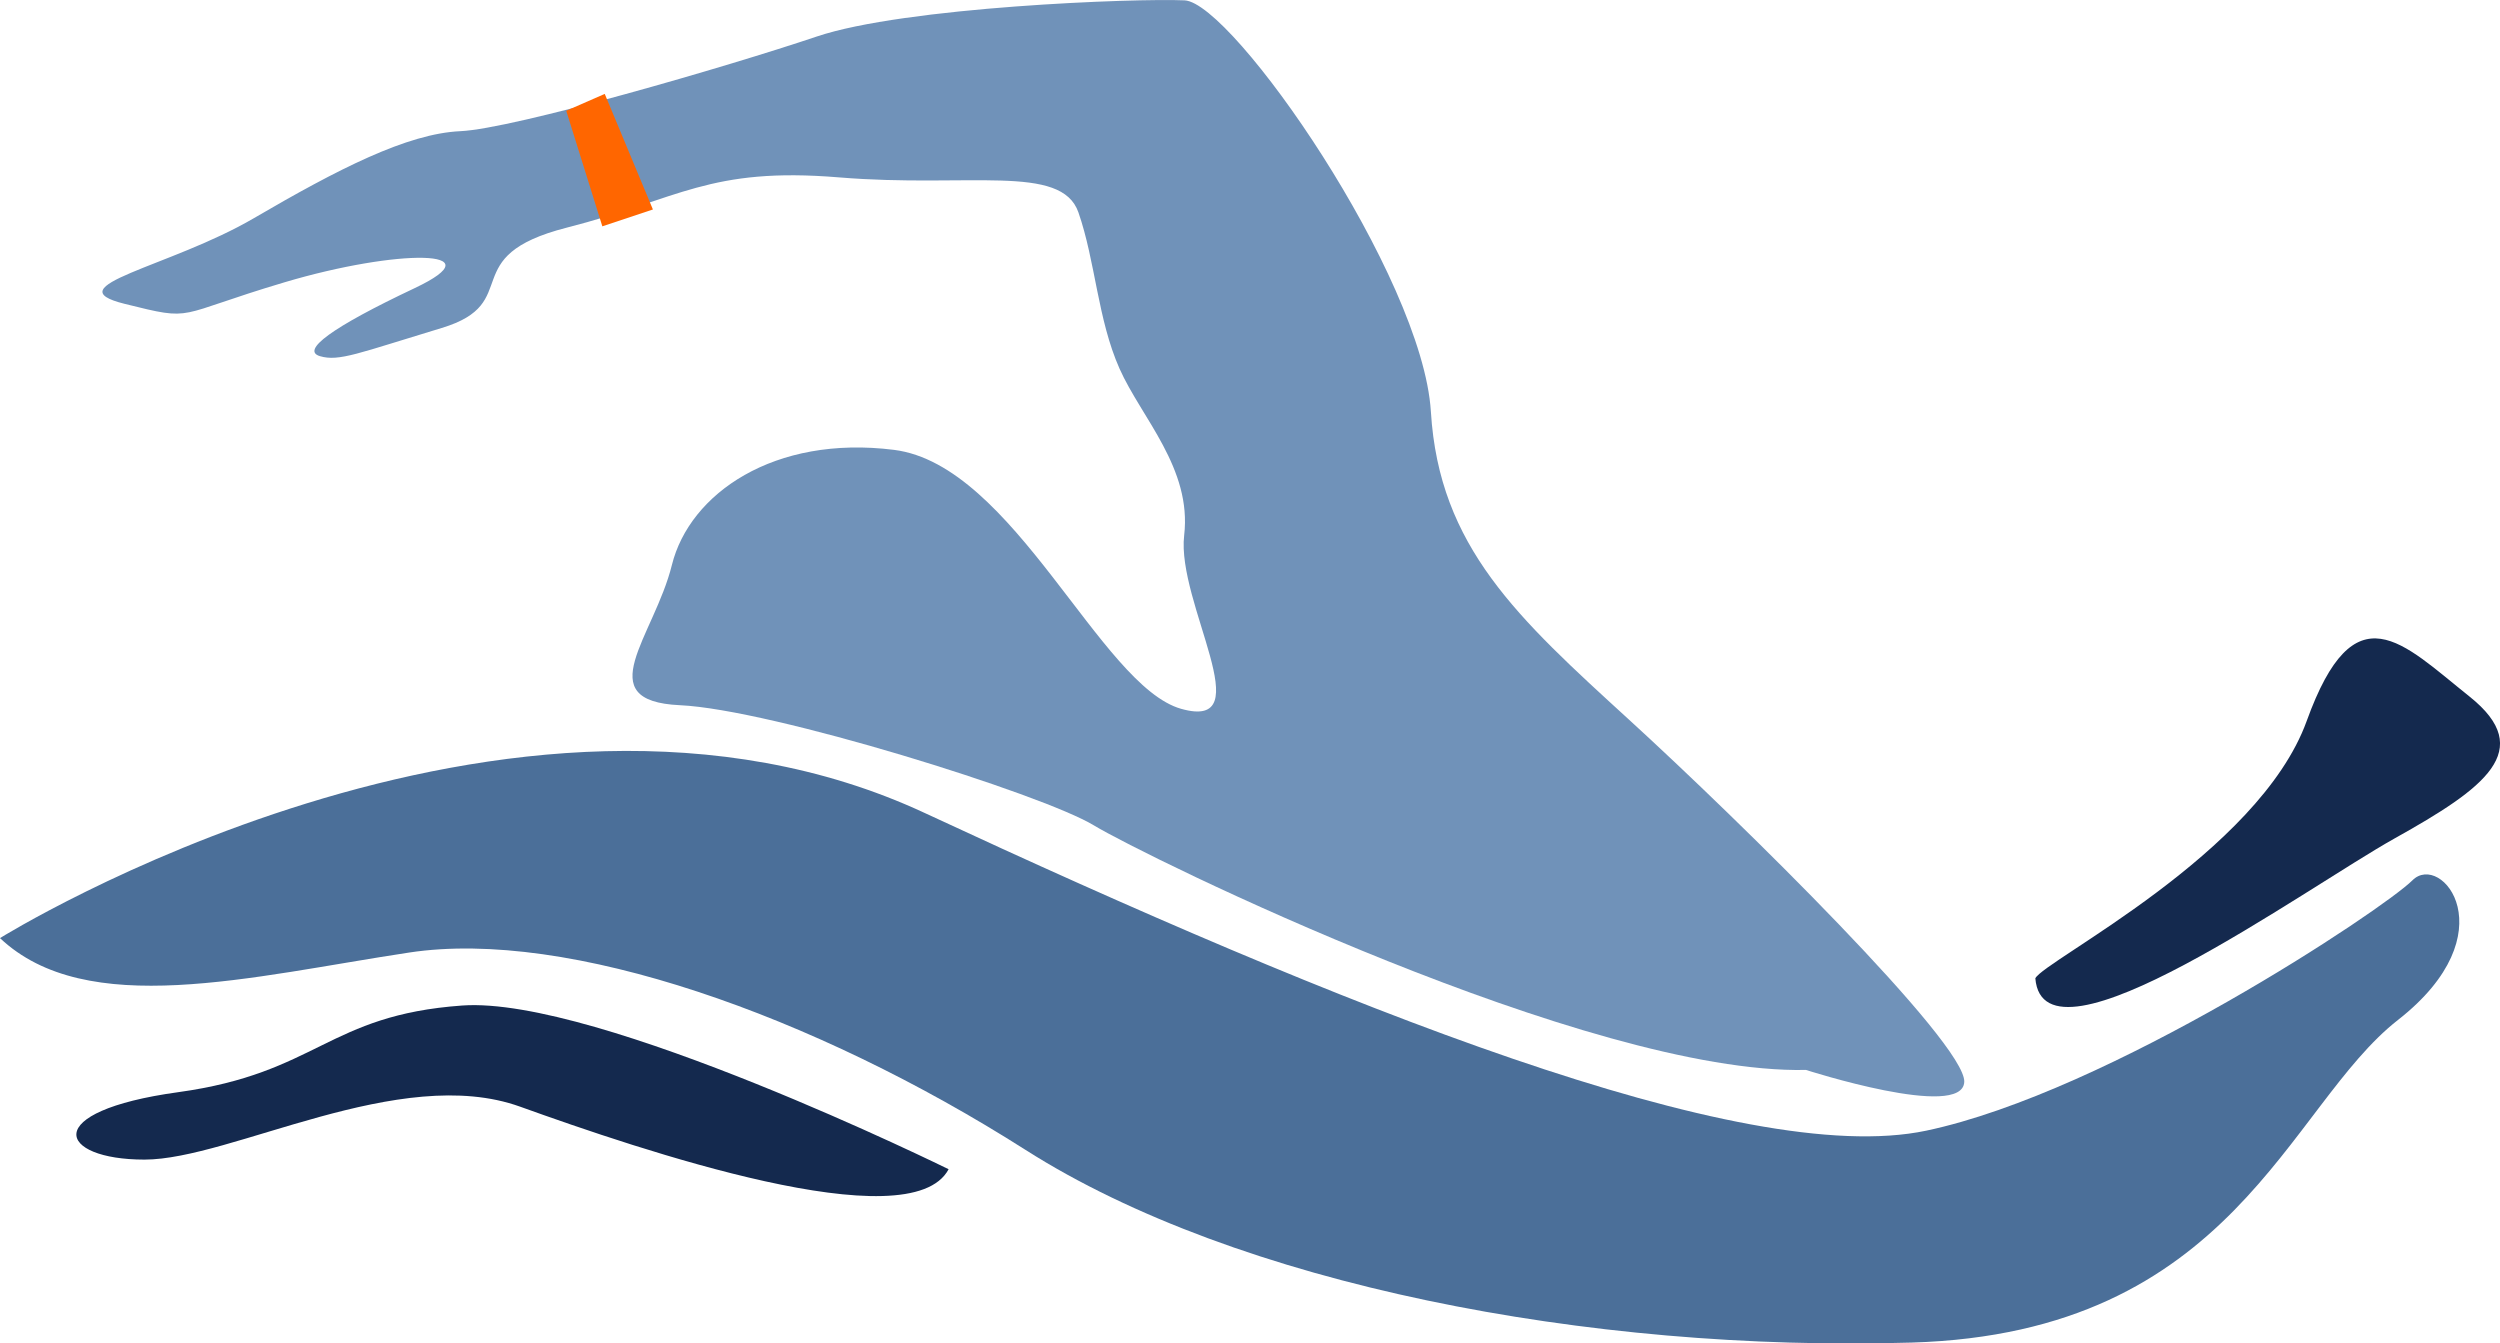
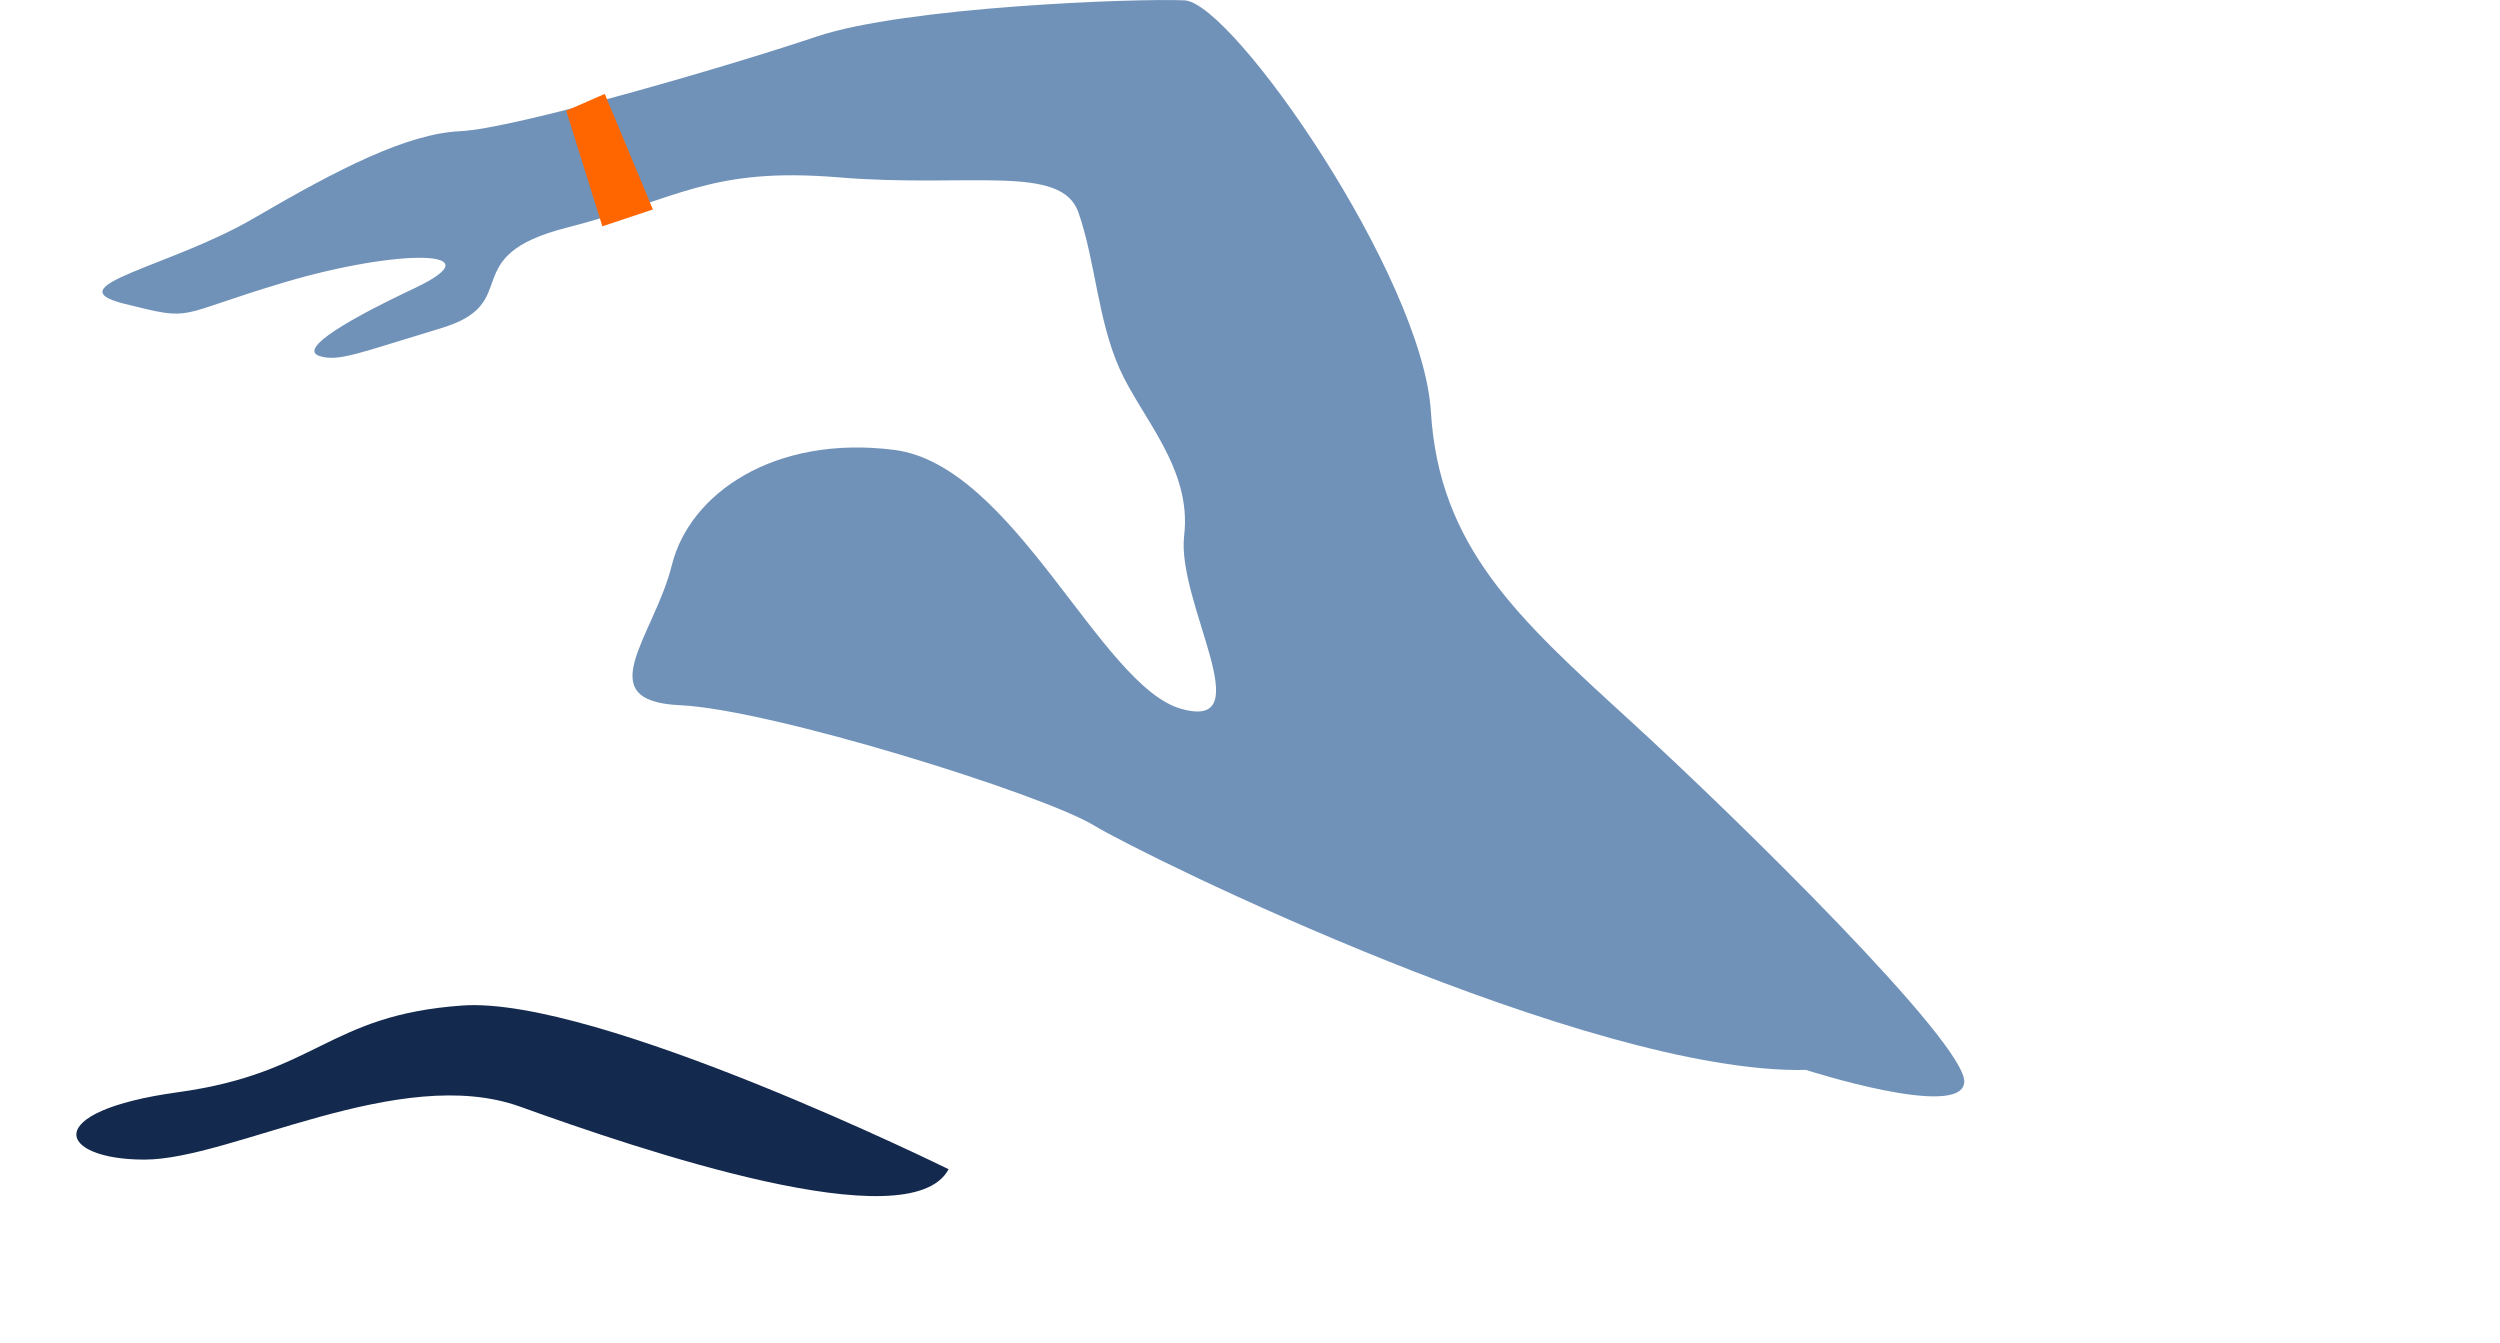
<svg xmlns="http://www.w3.org/2000/svg" width="79.208mm" height="42.566mm" viewBox="0 0 79.208 42.566" version="1.1" id="svg201" xml:space="preserve">
  <defs id="defs198" />
  <g id="layer1" transform="translate(-527.358,-342.722)">
    <g id="g32632">
      <path style="fill:#7092b9;fill-opacity:1;stroke:none;stroke-width:2.2;stroke-linecap:round;stroke-linejoin:round;stroke-dasharray:none;stroke-opacity:1;paint-order:fill markers stroke;stop-color:#000000" d="m 584.57,376.619 c 0,0 4.967,1.601 5.022,0.382 0.056,-1.219 -7.106,-8.266 -10.625,-11.481 -3.519,-3.215 -6.012,-5.467 -6.274,-9.755 -0.262,-4.288 -6.281,-12.963 -7.805,-13.032 -1.524,-0.07 -8.867,0.206 -11.659,1.148 -2.792,0.942 -9.602,2.922 -11.286,2.997 -1.683,0.076 -3.873,1.198 -6.54,2.756 -2.667,1.558 -6.36,2.153 -4.095,2.715 2.265,0.562 1.51,0.374 5.071,-0.685 3.561,-1.059 6.768,-1.065 4.115,0.188 -2.653,1.253 -3.603,1.974 -3,2.154 0.603,0.18 1.226,-0.097 3.859,-0.893 2.633,-0.796 0.409,-2.272 3.963,-3.179 3.554,-0.907 4.517,-1.932 8.625,-1.592 4.108,0.34 7.045,-0.442 7.585,1.11 0.54,1.552 0.609,3.388 1.301,4.947 0.692,1.559 2.299,3.159 2.049,5.286 -0.25,2.127 2.465,6.221 -0.098,5.494 -2.563,-0.728 -5.298,-7.725 -9.094,-8.204 -3.796,-0.479 -6.478,1.384 -7.039,3.649 -0.562,2.265 -2.64,4.308 0.255,4.441 2.896,0.132 11.478,2.815 13.113,3.806 1.635,0.991 15.676,7.894 22.555,7.75 z" id="path14947-3" />
-       <path style="fill:#4b6f99;fill-opacity:1;stroke:none;stroke-width:2.2;stroke-linecap:round;stroke-linejoin:round;stroke-dasharray:none;stroke-opacity:1;paint-order:fill markers stroke;stop-color:#000000" d="m 527.358,372.444 c 0,0 16.172,-10.069 29.292,-3.967 13.121,6.103 25.936,11.29 31.733,10.069 5.797,-1.221 14.494,-7.018 15.409,-7.933 0.915,-0.915 3.051,1.678 -0.458,4.424 -3.509,2.746 -5.187,9.917 -15.409,10.222 -10.222,0.305 -21.359,-1.831 -28.072,-6.103 -6.713,-4.272 -14.494,-7.018 -19.528,-6.255 -5.035,0.763 -10.222,2.136 -12.968,-0.458 z" id="path14949-2" />
-       <path style="fill:#14294e;fill-opacity:1;stroke:none;stroke-width:2.2;stroke-linecap:round;stroke-linejoin:round;stroke-dasharray:none;stroke-opacity:1;paint-order:fill markers stroke;stop-color:#000000" d="m 591.844,373.718 c 0.276,-0.565 7.08,-3.953 8.598,-8.154 1.518,-4.201 3.023,-2.477 5.156,-0.775 2.134,1.702 0.473,2.908 -2.359,4.49 -2.832,1.581 -11.134,7.614 -11.395,4.439 z" id="path14951-0" />
+       <path style="fill:#14294e;fill-opacity:1;stroke:none;stroke-width:2.2;stroke-linecap:round;stroke-linejoin:round;stroke-dasharray:none;stroke-opacity:1;paint-order:fill markers stroke;stop-color:#000000" d="m 591.844,373.718 z" id="path14951-0" />
      <path style="fill:#14294e;fill-opacity:1;stroke:none;stroke-width:2.2;stroke-linecap:round;stroke-linejoin:round;stroke-dasharray:none;stroke-opacity:1;paint-order:fill markers stroke;stop-color:#000000" d="m 557.413,379.767 c 0,0 -11.137,-5.492 -15.409,-5.187 -4.272,0.305 -4.577,2.136 -9.001,2.746 -4.424,0.61 -3.814,2.136 -1.068,2.136 2.746,0 8.086,-3.051 11.9,-1.678 3.814,1.373 12.358,4.272 13.578,1.983 z" id="path14953-3" />
      <path style="fill:#ff6600;fill-opacity:1;stroke:none;stroke-width:2.2;stroke-linecap:round;stroke-linejoin:round;stroke-dasharray:none;stroke-opacity:1;paint-order:fill markers stroke;stop-color:#000000" d="m 545.298,346.231 1.144,3.662 1.602,-0.534 -1.526,-3.662 z" id="path15719" />
    </g>
  </g>
</svg>